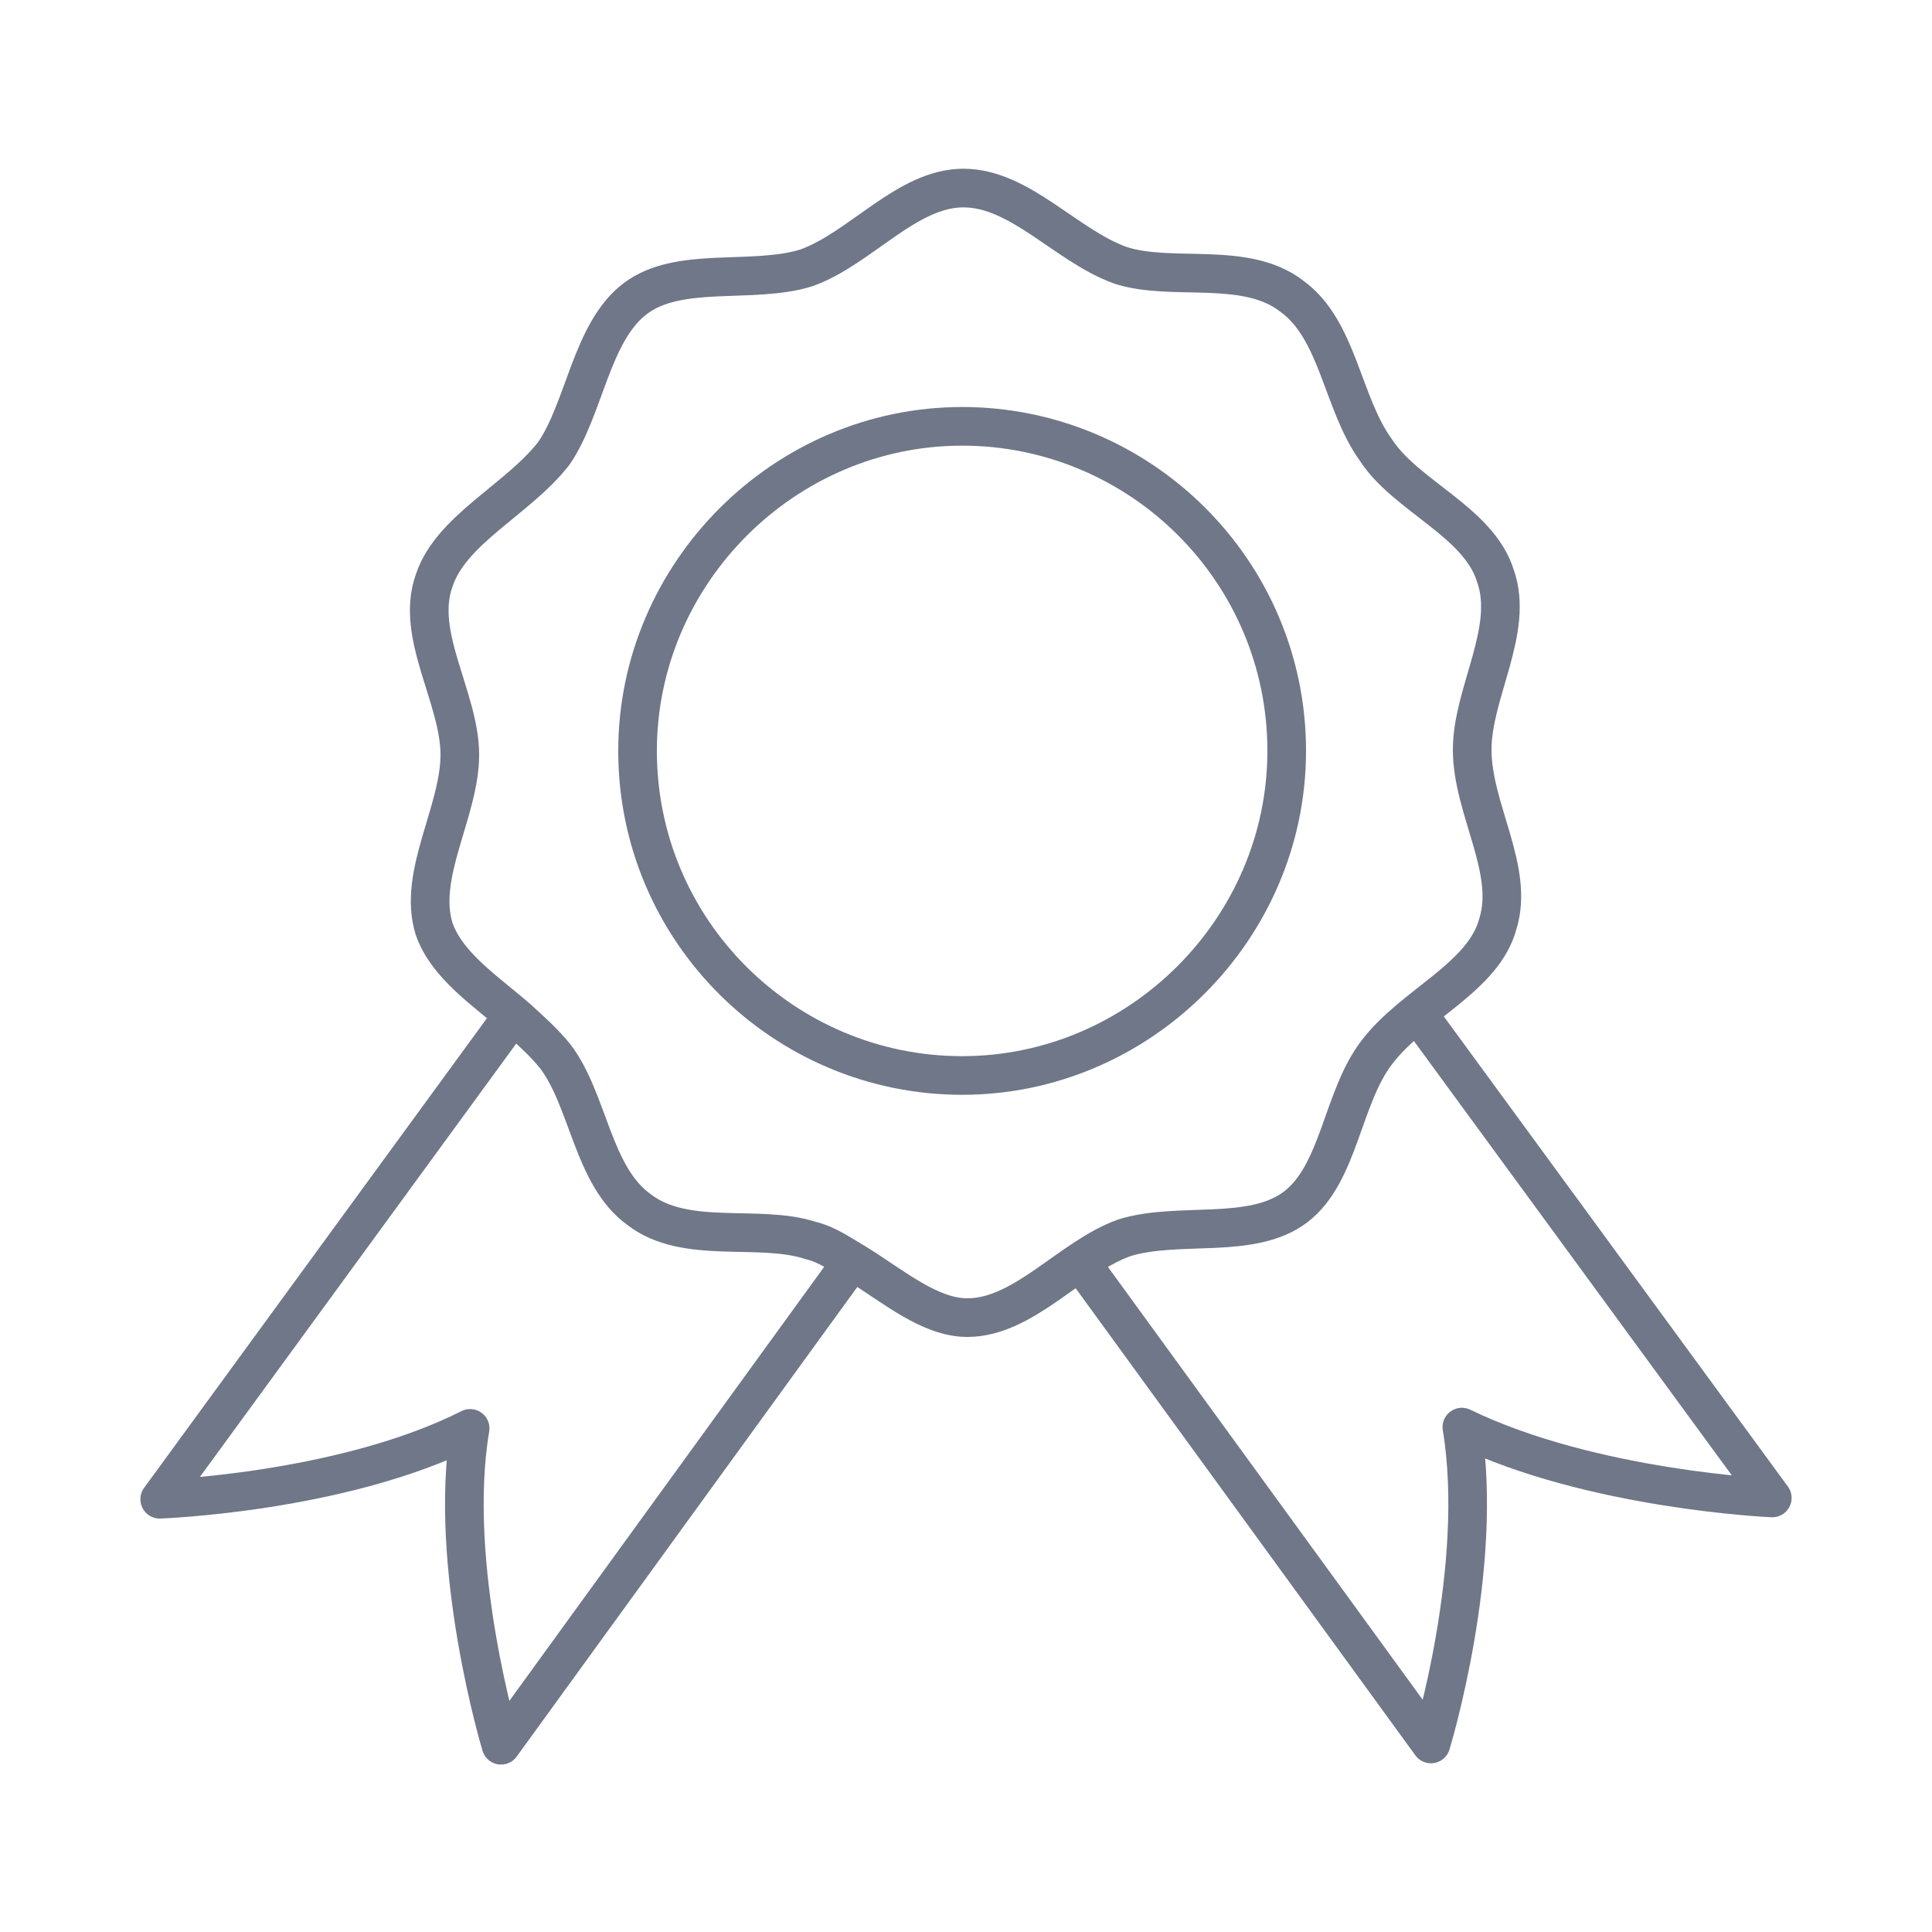
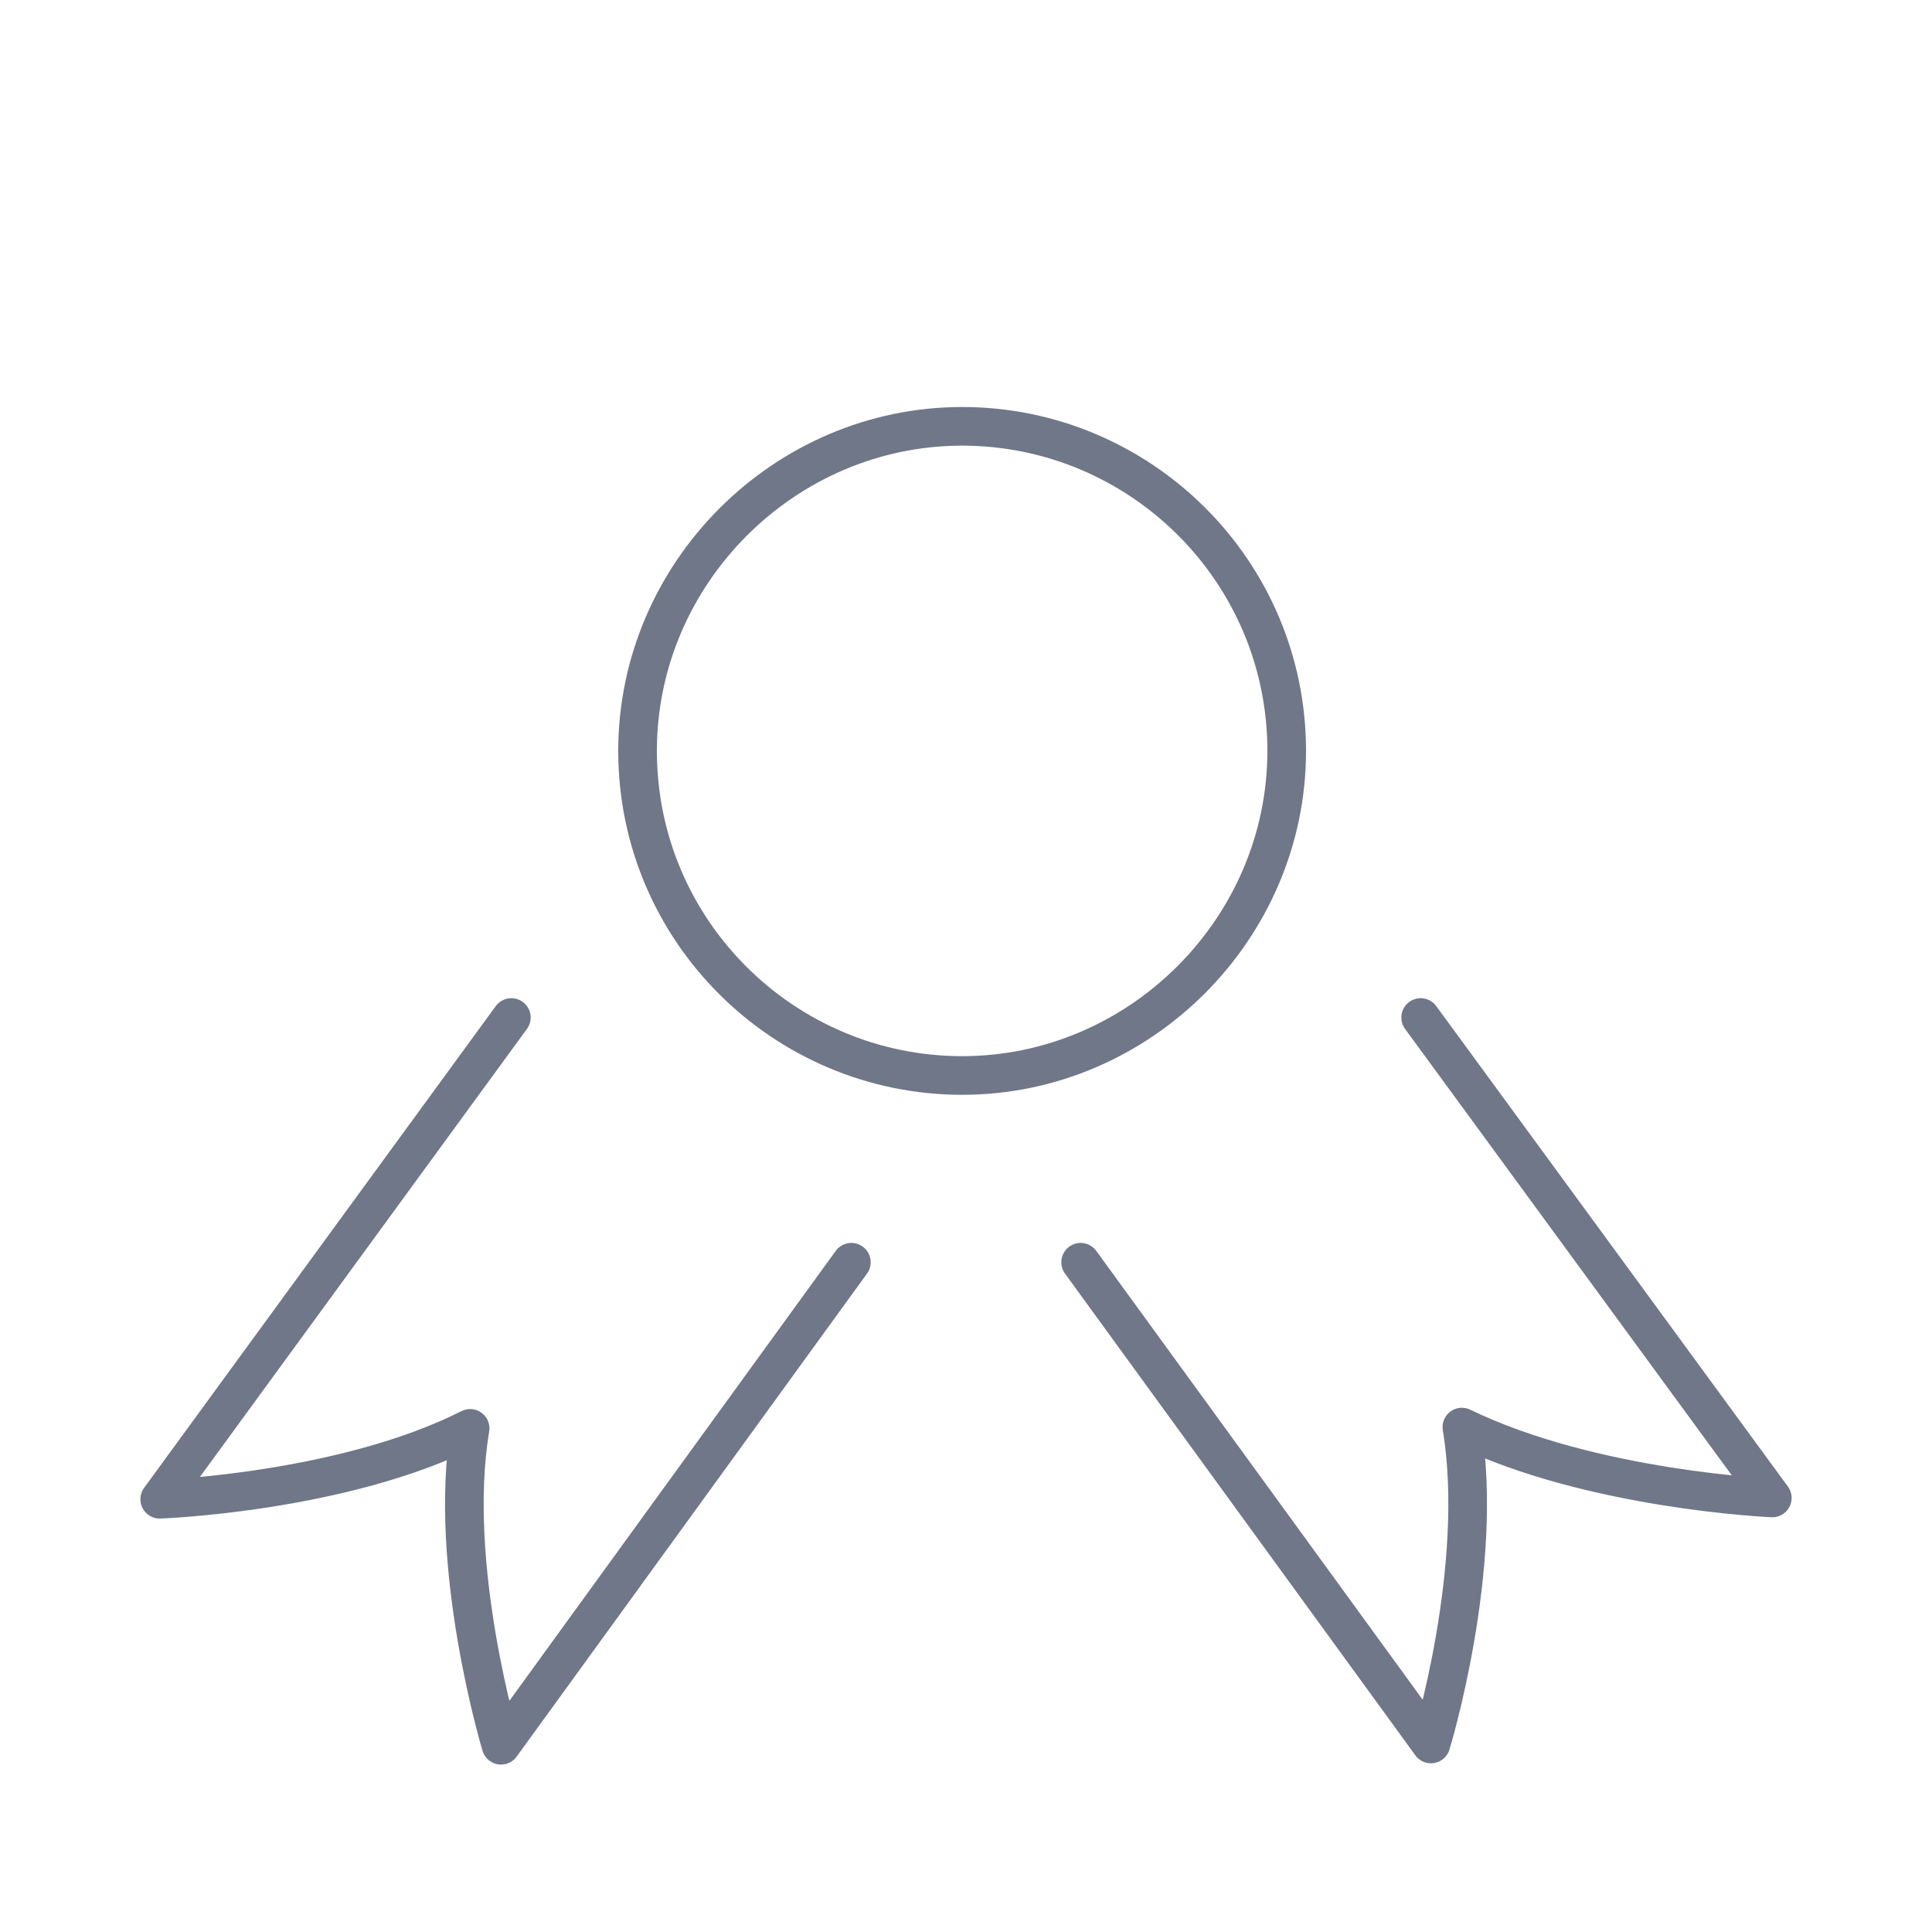
<svg xmlns="http://www.w3.org/2000/svg" version="1.1" id="Livello_1" x="0px" y="0px" viewBox="0 0 150 150" style="enable-background:new 0 0 150 150;" xml:space="preserve">
  <style type="text/css">
	.st0{fill:none;stroke:#6F7788;stroke-width:3;stroke-linecap:round;stroke-linejoin:round;stroke-miterlimit:10;}
</style>
  <g>
    <g>
-       <path class="st0" d="M116.3,71.7c1.3-4.2-2-8.9-2-13.5c0-4.4,3.3-9.3,1.8-13.5c-1.3-4.2-7-6.2-9.3-9.8c-2.6-3.6-2.9-9.3-6.5-11.9    c-3.6-2.8-9.3-1.1-13.3-2.4c-4.2-1.5-7.8-6-12.2-6c-4.4,0-8,4.7-12.2,6.2c-4.2,1.3-9.9-0.2-13.3,2.4s-3.9,8.5-6.3,12    c-2.8,3.6-8,5.9-9.3,9.9c-1.5,4.2,2,9.1,2,13.5s-3.3,9.3-2,13.5c1,2.9,4.1,4.9,6.5,7c1.1,1,2,1.8,2.9,2.9    c2.6,3.4,2.9,9.3,6.5,11.9c3.6,2.8,9.3,1.1,13.3,2.4c1.3,0.3,2.4,1.1,3.6,1.8c2.9,1.8,5.7,4.2,8.6,4.2c4.4,0,8-4.7,12.2-6.2    c4.2-1.3,9.9,0.2,13.3-2.4s3.6-8.5,6.3-12C109.7,78,115.2,75.9,116.3,71.7L116.3,71.7z" />
      <path class="st0" d="M99.9,58.3c0,13.8-11.4,25.2-25.2,25.2S49.5,72.3,49.5,58.3c0-13.8,11.4-25.2,25.2-25.2S99.9,44.3,99.9,58.3    L99.9,58.3z" />
    </g>
    <path class="st0" d="M39.7,79l-27.3,37.4c0,0,14.2-0.5,24.1-5.5c-1.8,10.7,2.4,24.6,2.4,24.6L66.1,98" />
    <path class="st0" d="M83.9,98l27.2,37.4c0,0,4.2-13.7,2.4-24.6c10.1,4.9,24.1,5.5,24.1,5.5L110.3,79" />
  </g>
</svg>